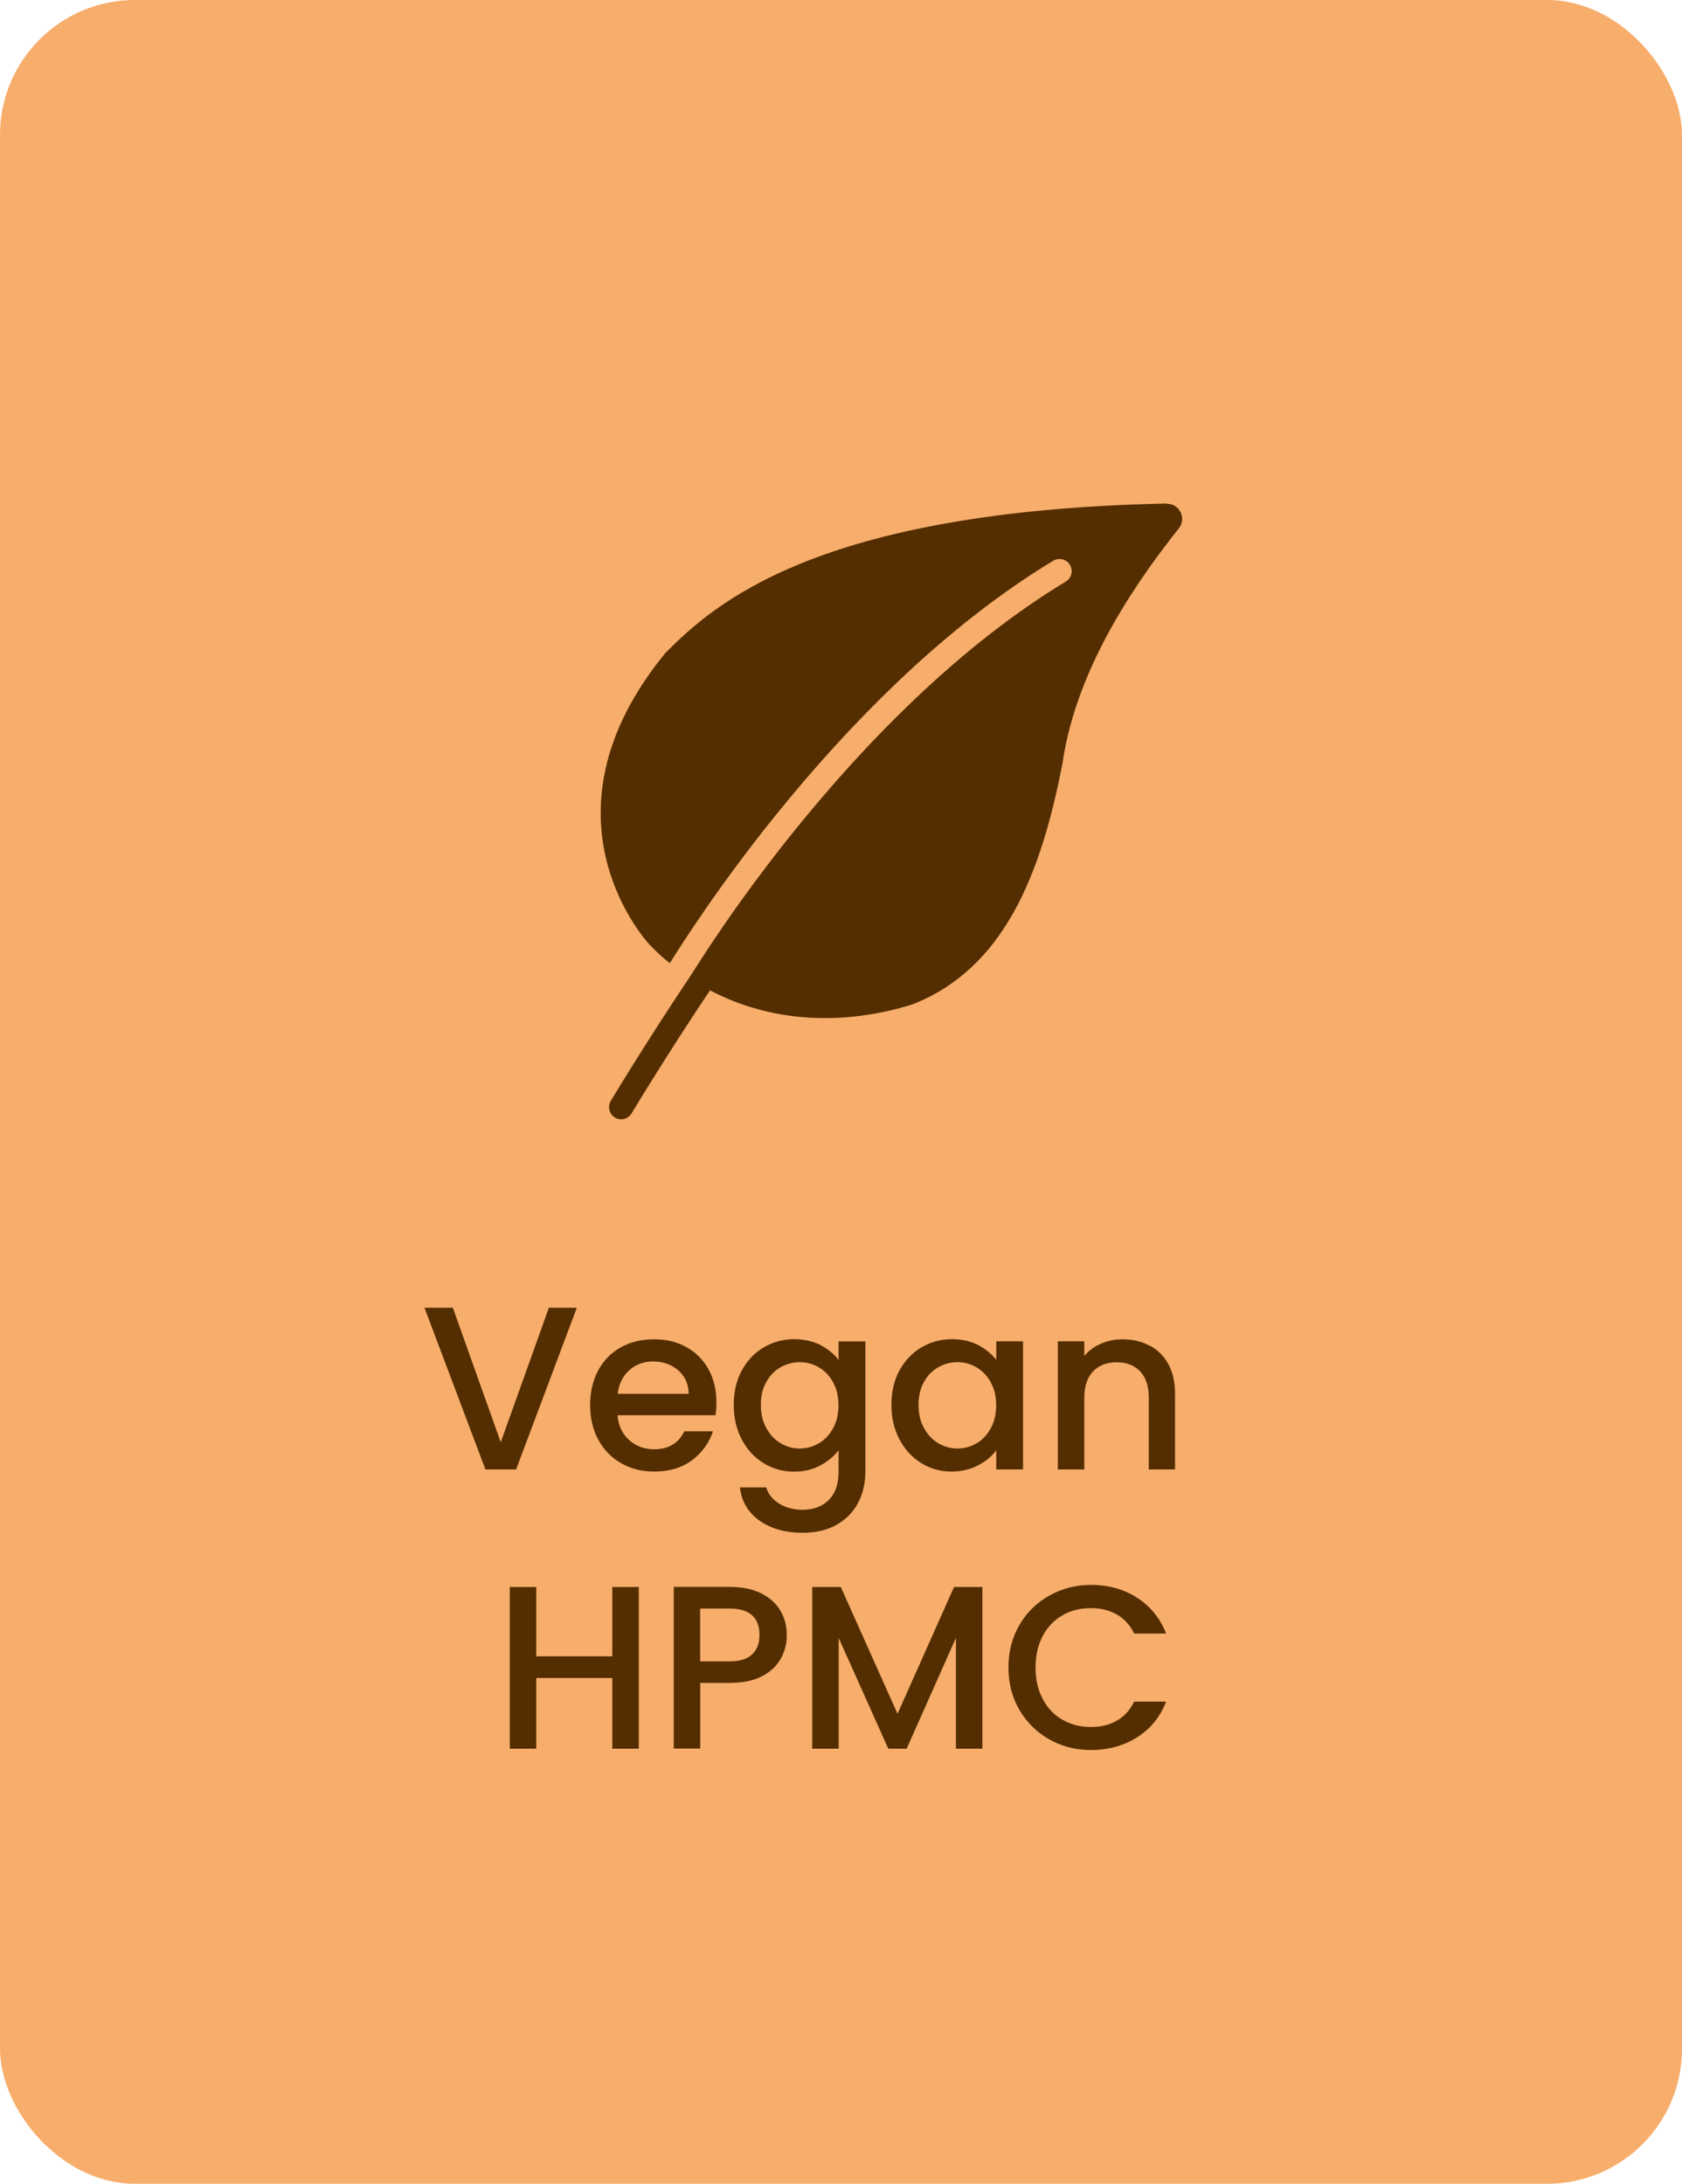
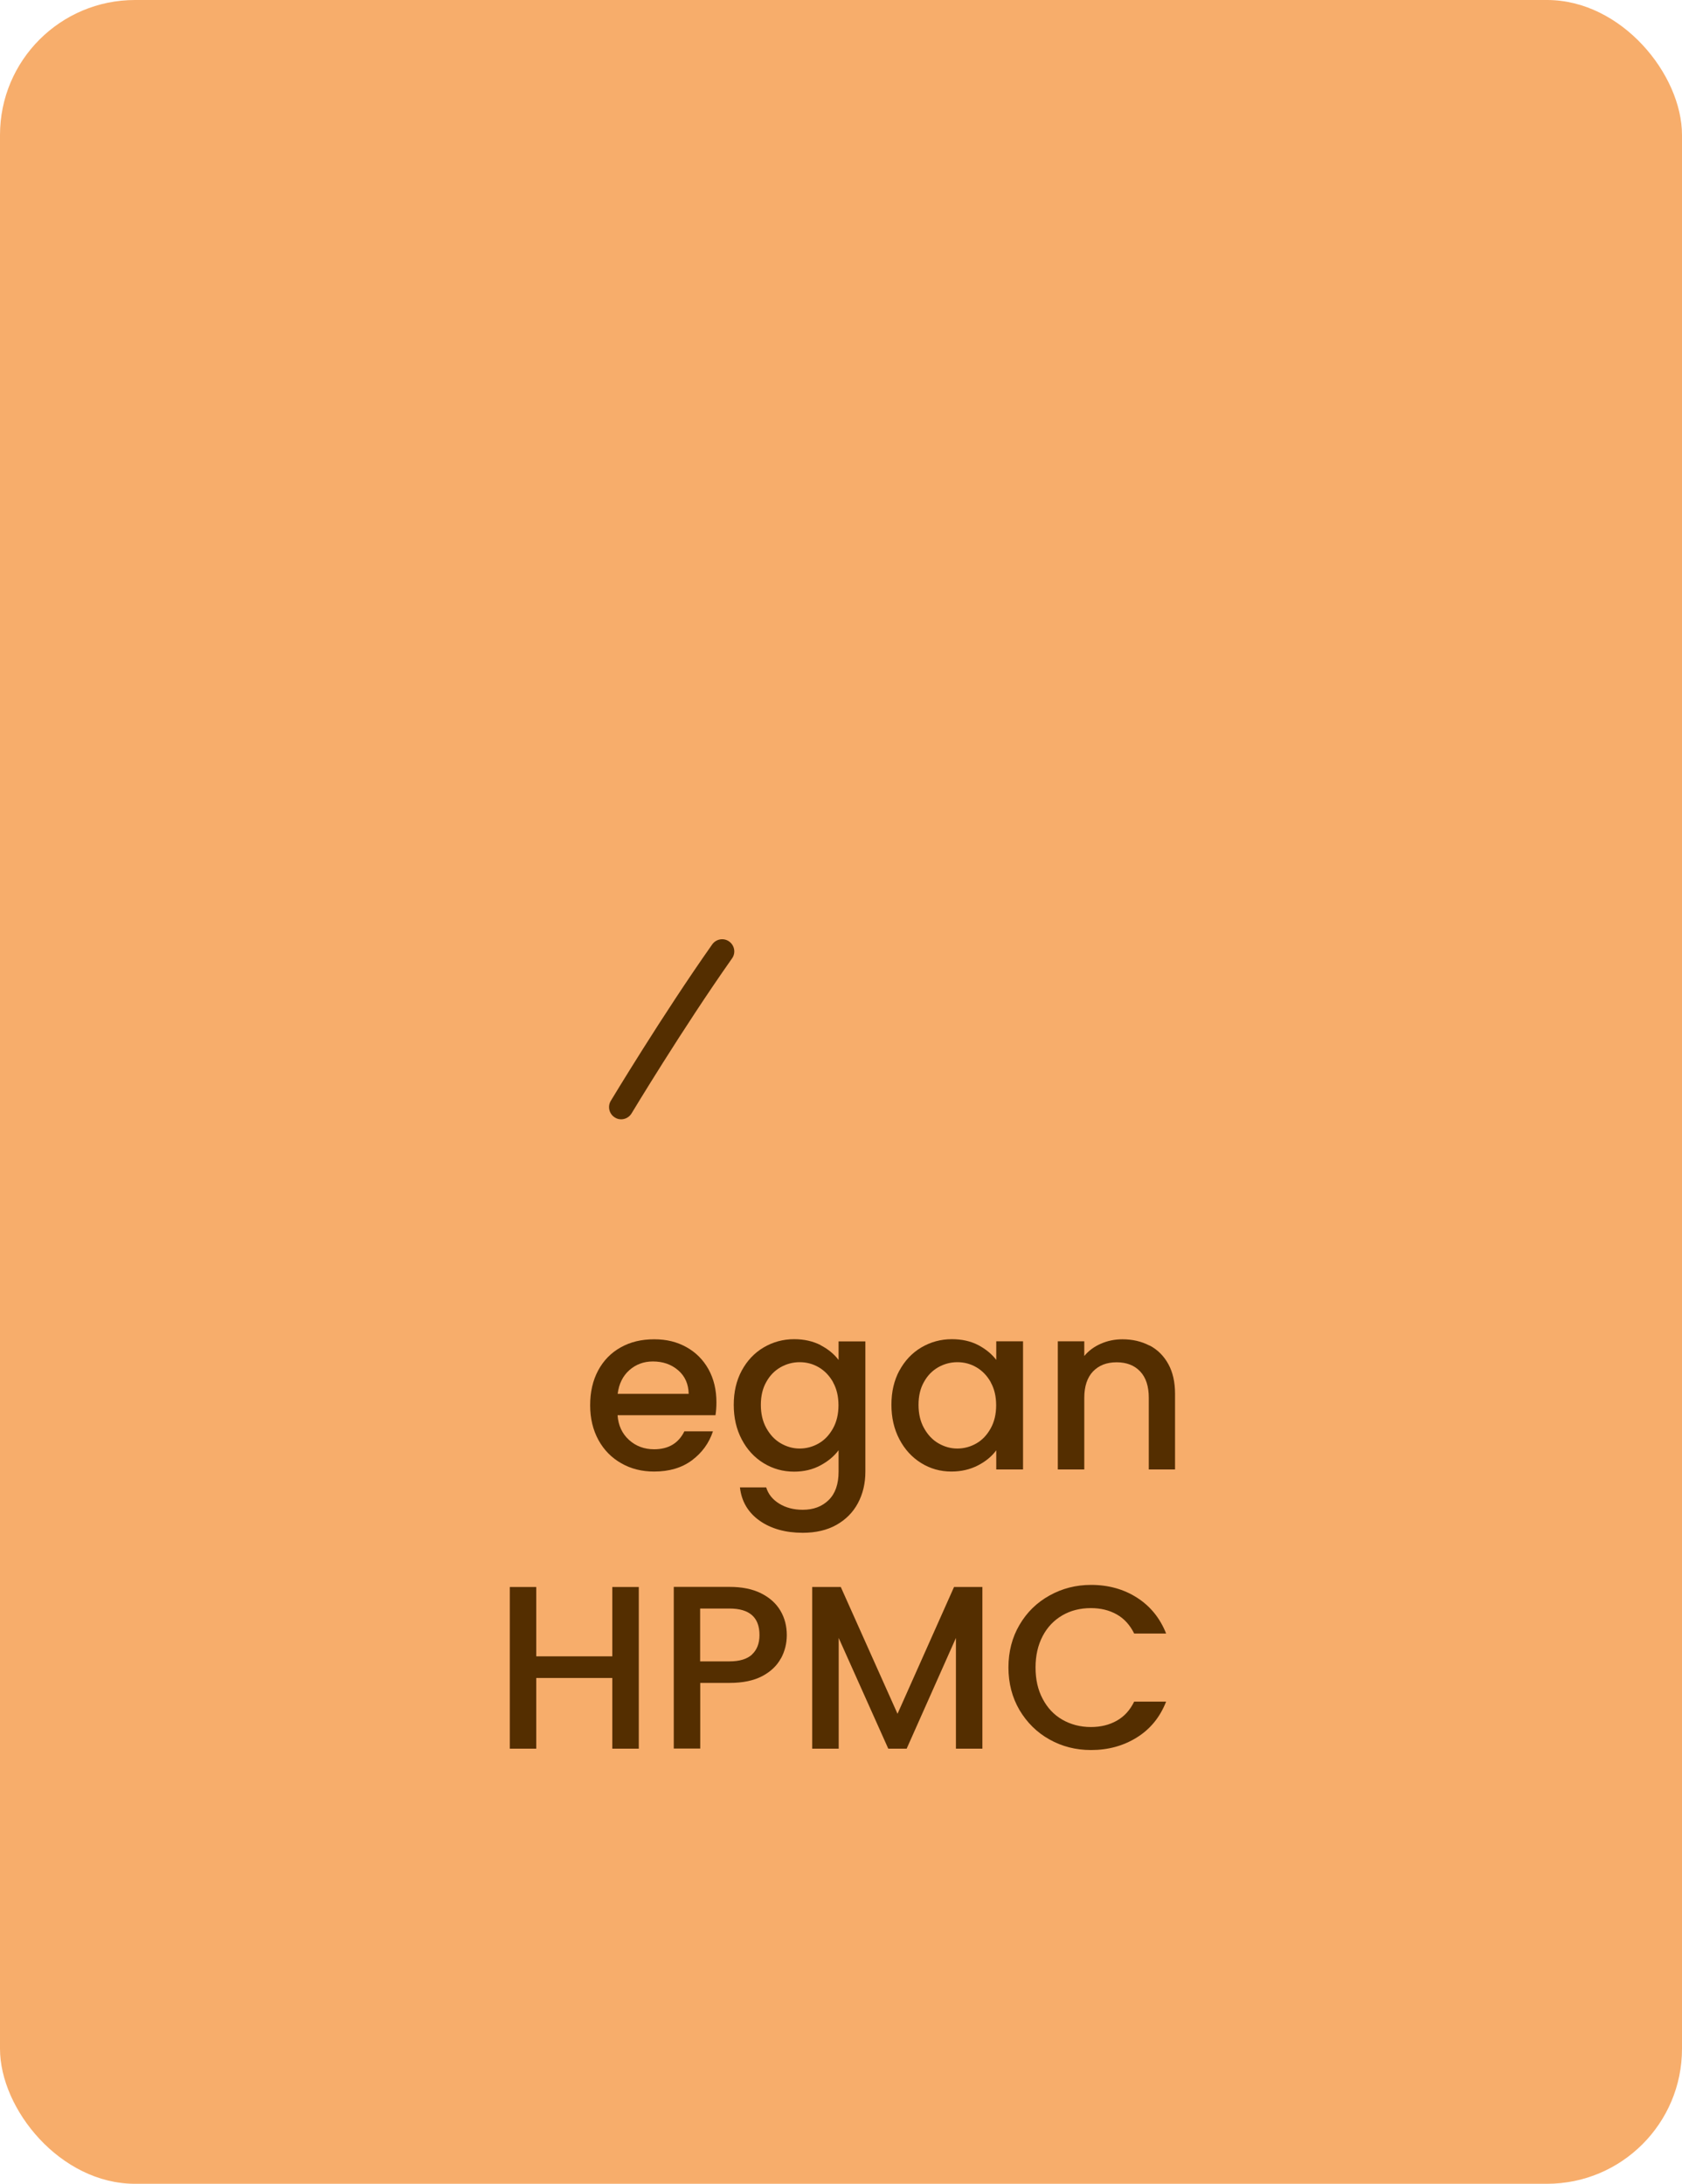
<svg xmlns="http://www.w3.org/2000/svg" id="Layer_2" data-name="Layer 2" viewBox="0 0 160.12 207.88">
  <defs>
    <style>
      .cls-1 {
        fill: #f7ad6b;
      }

      .cls-2 {
        fill: #542e00;
      }
    </style>
  </defs>
  <g id="Layer_1-2" data-name="Layer 1">
    <rect class="cls-1" width="160.12" height="207.88" rx="12.85" ry="12.85" />
    <g>
-       <path class="cls-2" d="m54.91,124.49l-5.78,15.39h-2.92l-5.8-15.39h2.7l4.56,12.8,4.58-12.8h2.66Z" />
      <path class="cls-2" d="m68.11,134.72h-9.32c.07.98.44,1.76,1.09,2.35s1.45.89,2.39.89c1.36,0,2.32-.57,2.88-1.71h2.72c-.37,1.12-1.04,2.04-2,2.76-.97.72-2.17,1.07-3.6,1.07-1.17,0-2.21-.26-3.13-.79-.92-.52-1.65-1.26-2.17-2.21-.52-.95-.79-2.06-.79-3.31s.25-2.36.76-3.31c.51-.95,1.23-1.69,2.15-2.2.92-.52,1.98-.77,3.18-.77s2.18.25,3.08.75c.9.5,1.6,1.21,2.1,2.11.5.91.75,1.95.75,3.13,0,.46-.03.87-.09,1.24Zm-2.55-2.04c-.02-.93-.35-1.68-1-2.24s-1.45-.84-2.41-.84c-.87,0-1.62.28-2.24.83-.62.55-.99,1.3-1.11,2.25h6.75Z" />
      <path class="cls-2" d="m78.11,128.05c.73.38,1.3.85,1.72,1.41v-1.77h2.55v12.4c0,1.12-.24,2.12-.71,3s-1.16,1.57-2.05,2.07-1.96.75-3.2.75c-1.65,0-3.03-.39-4.12-1.16-1.09-.78-1.71-1.83-1.86-3.16h2.5c.19.63.6,1.15,1.23,1.54.63.39,1.38.59,2.25.59,1.02,0,1.84-.31,2.47-.93.63-.62.94-1.52.94-2.7v-2.04c-.43.58-1.01,1.06-1.74,1.45-.73.39-1.56.59-2.49.59-1.06,0-2.03-.27-2.91-.81-.88-.54-1.57-1.29-2.08-2.26-.51-.97-.76-2.06-.76-3.29s.25-2.31.76-3.26c.51-.94,1.2-1.68,2.08-2.2.88-.52,1.85-.79,2.91-.79.94,0,1.78.19,2.51.56Zm1.2,3.53c-.35-.62-.8-1.09-1.36-1.42-.56-.33-1.17-.49-1.82-.49s-1.25.16-1.82.48c-.56.32-1.02.78-1.36,1.4-.35.61-.52,1.34-.52,2.18s.17,1.58.52,2.21c.35.63.8,1.12,1.37,1.45.57.33,1.17.5,1.8.5s1.25-.16,1.82-.49c.56-.32,1.01-.8,1.36-1.43.35-.63.52-1.36.52-2.2s-.17-1.57-.52-2.19Z" />
      <path class="cls-2" d="m85.62,130.47c.51-.94,1.2-1.68,2.08-2.2.88-.52,1.85-.79,2.91-.79.96,0,1.8.19,2.51.56.72.38,1.29.85,1.72,1.41v-1.77h2.55v12.2h-2.55v-1.82c-.43.58-1.01,1.06-1.75,1.44-.74.38-1.58.58-2.52.58-1.05,0-2.01-.27-2.88-.81-.87-.54-1.56-1.29-2.07-2.26-.51-.97-.76-2.06-.76-3.29s.25-2.31.76-3.26Zm8.7,1.11c-.35-.62-.8-1.09-1.36-1.42-.56-.33-1.17-.49-1.82-.49s-1.25.16-1.82.48c-.56.32-1.02.78-1.36,1.4-.35.61-.52,1.34-.52,2.18s.17,1.58.52,2.21c.35.63.8,1.12,1.37,1.45.57.33,1.17.5,1.8.5s1.25-.16,1.82-.49c.56-.32,1.01-.8,1.36-1.43.35-.63.52-1.36.52-2.2s-.17-1.57-.52-2.19Z" />
      <path class="cls-2" d="m109.44,128.08c.76.4,1.35.99,1.78,1.77.43.78.64,1.73.64,2.83v7.2h-2.5v-6.82c0-1.09-.27-1.93-.82-2.51s-1.29-.87-2.24-.87-1.69.29-2.25.87c-.55.58-.83,1.42-.83,2.51v6.82h-2.52v-12.2h2.52v1.4c.41-.5.94-.89,1.58-1.17.64-.28,1.32-.42,2.05-.42.96,0,1.82.2,2.58.6Z" />
      <path class="cls-2" d="m60.81,151.07v15.39h-2.52v-6.73h-7.24v6.73h-2.52v-15.39h2.52v6.6h7.24v-6.6h2.52Z" />
      <path class="cls-2" d="m74.34,157.86c-.37.69-.96,1.26-1.77,1.69s-1.85.65-3.12.65h-2.79v6.25h-2.52v-15.39h5.31c1.18,0,2.18.2,3,.61.82.41,1.43.96,1.84,1.65.41.69.61,1.47.61,2.33,0,.78-.18,1.52-.55,2.21Zm-2.75-.37c.47-.44.71-1.05.71-1.85,0-1.68-.95-2.52-2.86-2.52h-2.79v5.03h2.79c.96,0,1.68-.22,2.15-.65Z" />
      <path class="cls-2" d="m93.52,151.07v15.39h-2.52v-10.54l-4.69,10.54h-1.75l-4.72-10.54v10.54h-2.52v-15.39h2.72l5.4,12.07,5.38-12.07h2.7Z" />
      <path class="cls-2" d="m97.05,154.68c.7-1.2,1.65-2.13,2.86-2.8,1.2-.67,2.52-1.01,3.95-1.01,1.64,0,3.1.4,4.37,1.21s2.2,1.95,2.78,3.42h-3.04c-.4-.81-.95-1.42-1.66-1.82-.71-.4-1.53-.6-2.46-.6-1.02,0-1.93.23-2.72.69s-1.42,1.11-1.87,1.97c-.45.86-.68,1.85-.68,2.99s.22,2.13.68,2.99c.45.86,1.07,1.52,1.87,1.98.8.46,1.71.7,2.72.7.93,0,1.75-.2,2.46-.6s1.26-1,1.66-1.82h3.04c-.58,1.48-1.5,2.61-2.78,3.41-1.28.8-2.74,1.2-4.37,1.2-1.45,0-2.77-.34-3.96-1.01-1.2-.67-2.14-1.61-2.85-2.8-.7-1.2-1.05-2.55-1.05-4.05s.35-2.86,1.05-4.05Z" />
    </g>
    <g>
-       <path class="cls-2" d="m111.05,47.93c-33.46.71-43.13,9.65-47.69,14.21-12.96,15.78-1.5,27.81-1.5,27.81.49.51,1,.99,1.53,1.44l.38.29c1.17-1.88,4.7-7.4,9.92-13.89,3.78-4.7,7.7-9,11.65-12.77,4.95-4.73,9.97-8.65,14.92-11.64.55-.33,1.26-.16,1.59.39s.16,1.26-.39,1.59c-4.8,2.9-9.68,6.71-14.51,11.32-3.88,3.7-7.72,7.92-11.44,12.54-5.36,6.66-8.9,12.26-9.89,13.88,6.15,4.1,13.82,4.83,21.24,2.51,8.64-3.38,12.21-12.21,14.28-22.92,1.37-9.58,7.65-18.04,11.09-22.41.75-.95.05-2.35-1.16-2.32h0Z" />
      <path class="cls-2" d="m59.13,106.55c-.2,0-.41-.05-.59-.17-.55-.33-.72-1.04-.4-1.58.05-.08,4.87-8.1,9.66-14.9.37-.52,1.09-.65,1.61-.28s.65,1.09.28,1.61c-4.74,6.73-9.52,14.68-9.57,14.76-.22.36-.6.56-.99.56h0Z" />
    </g>
  </g>
</svg>